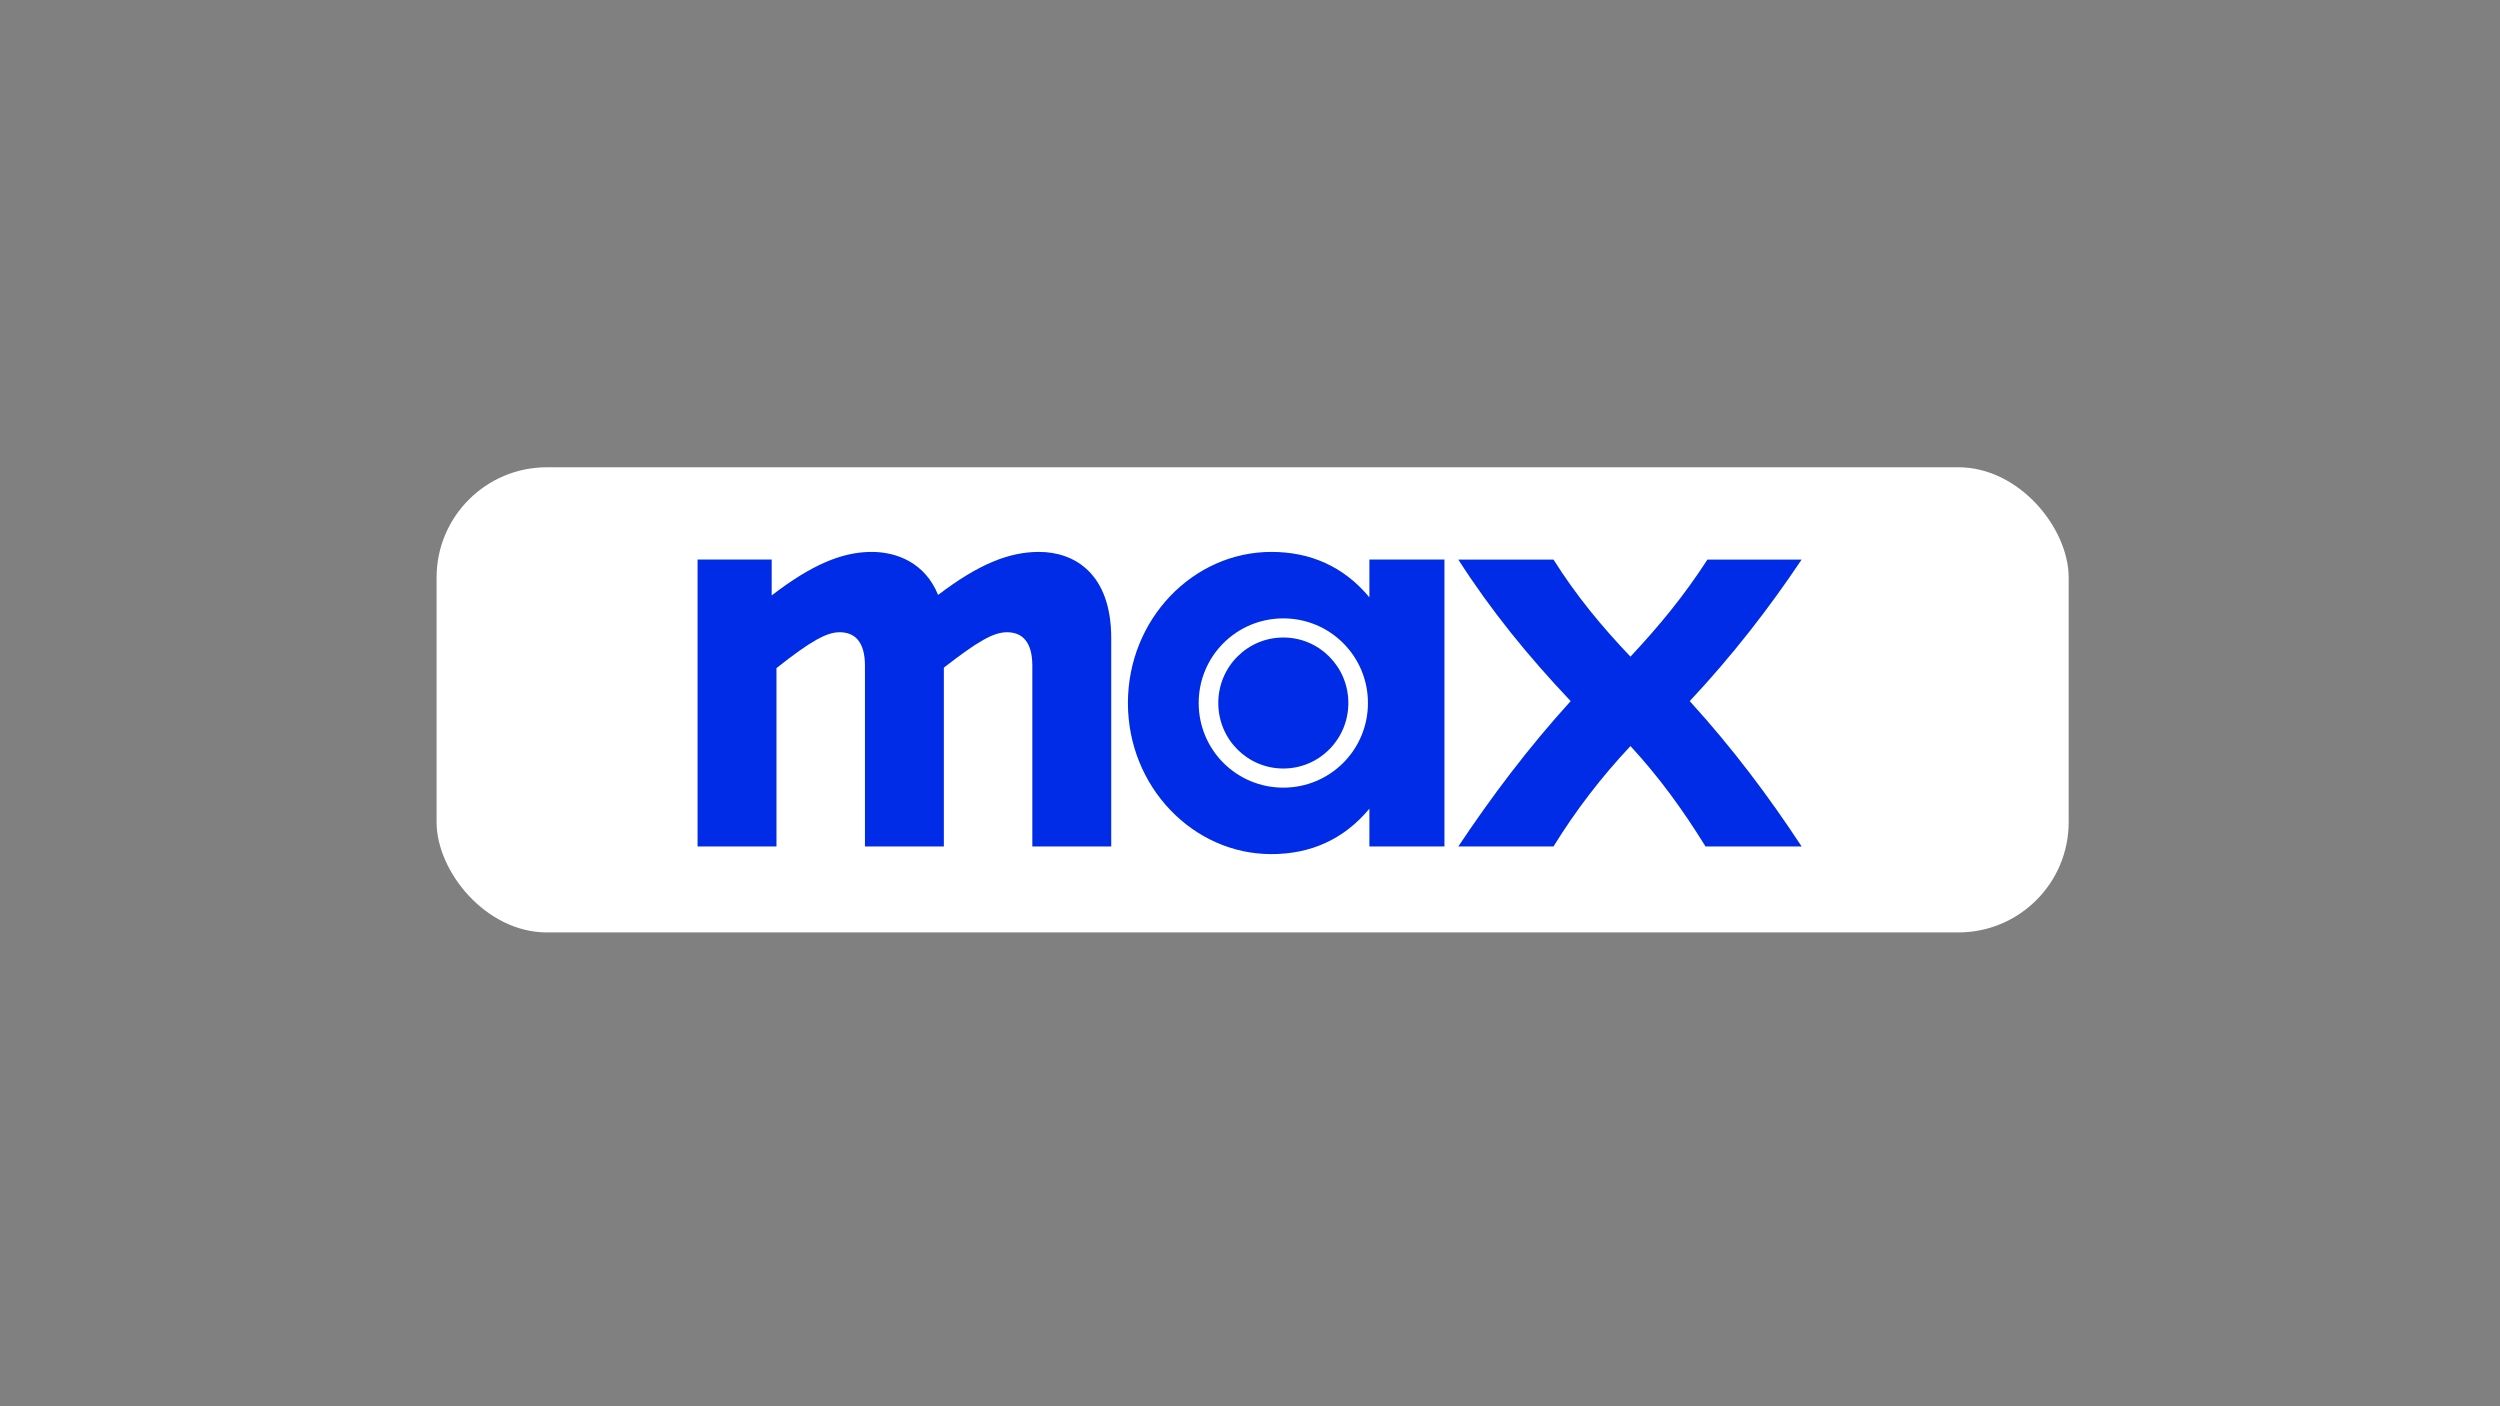
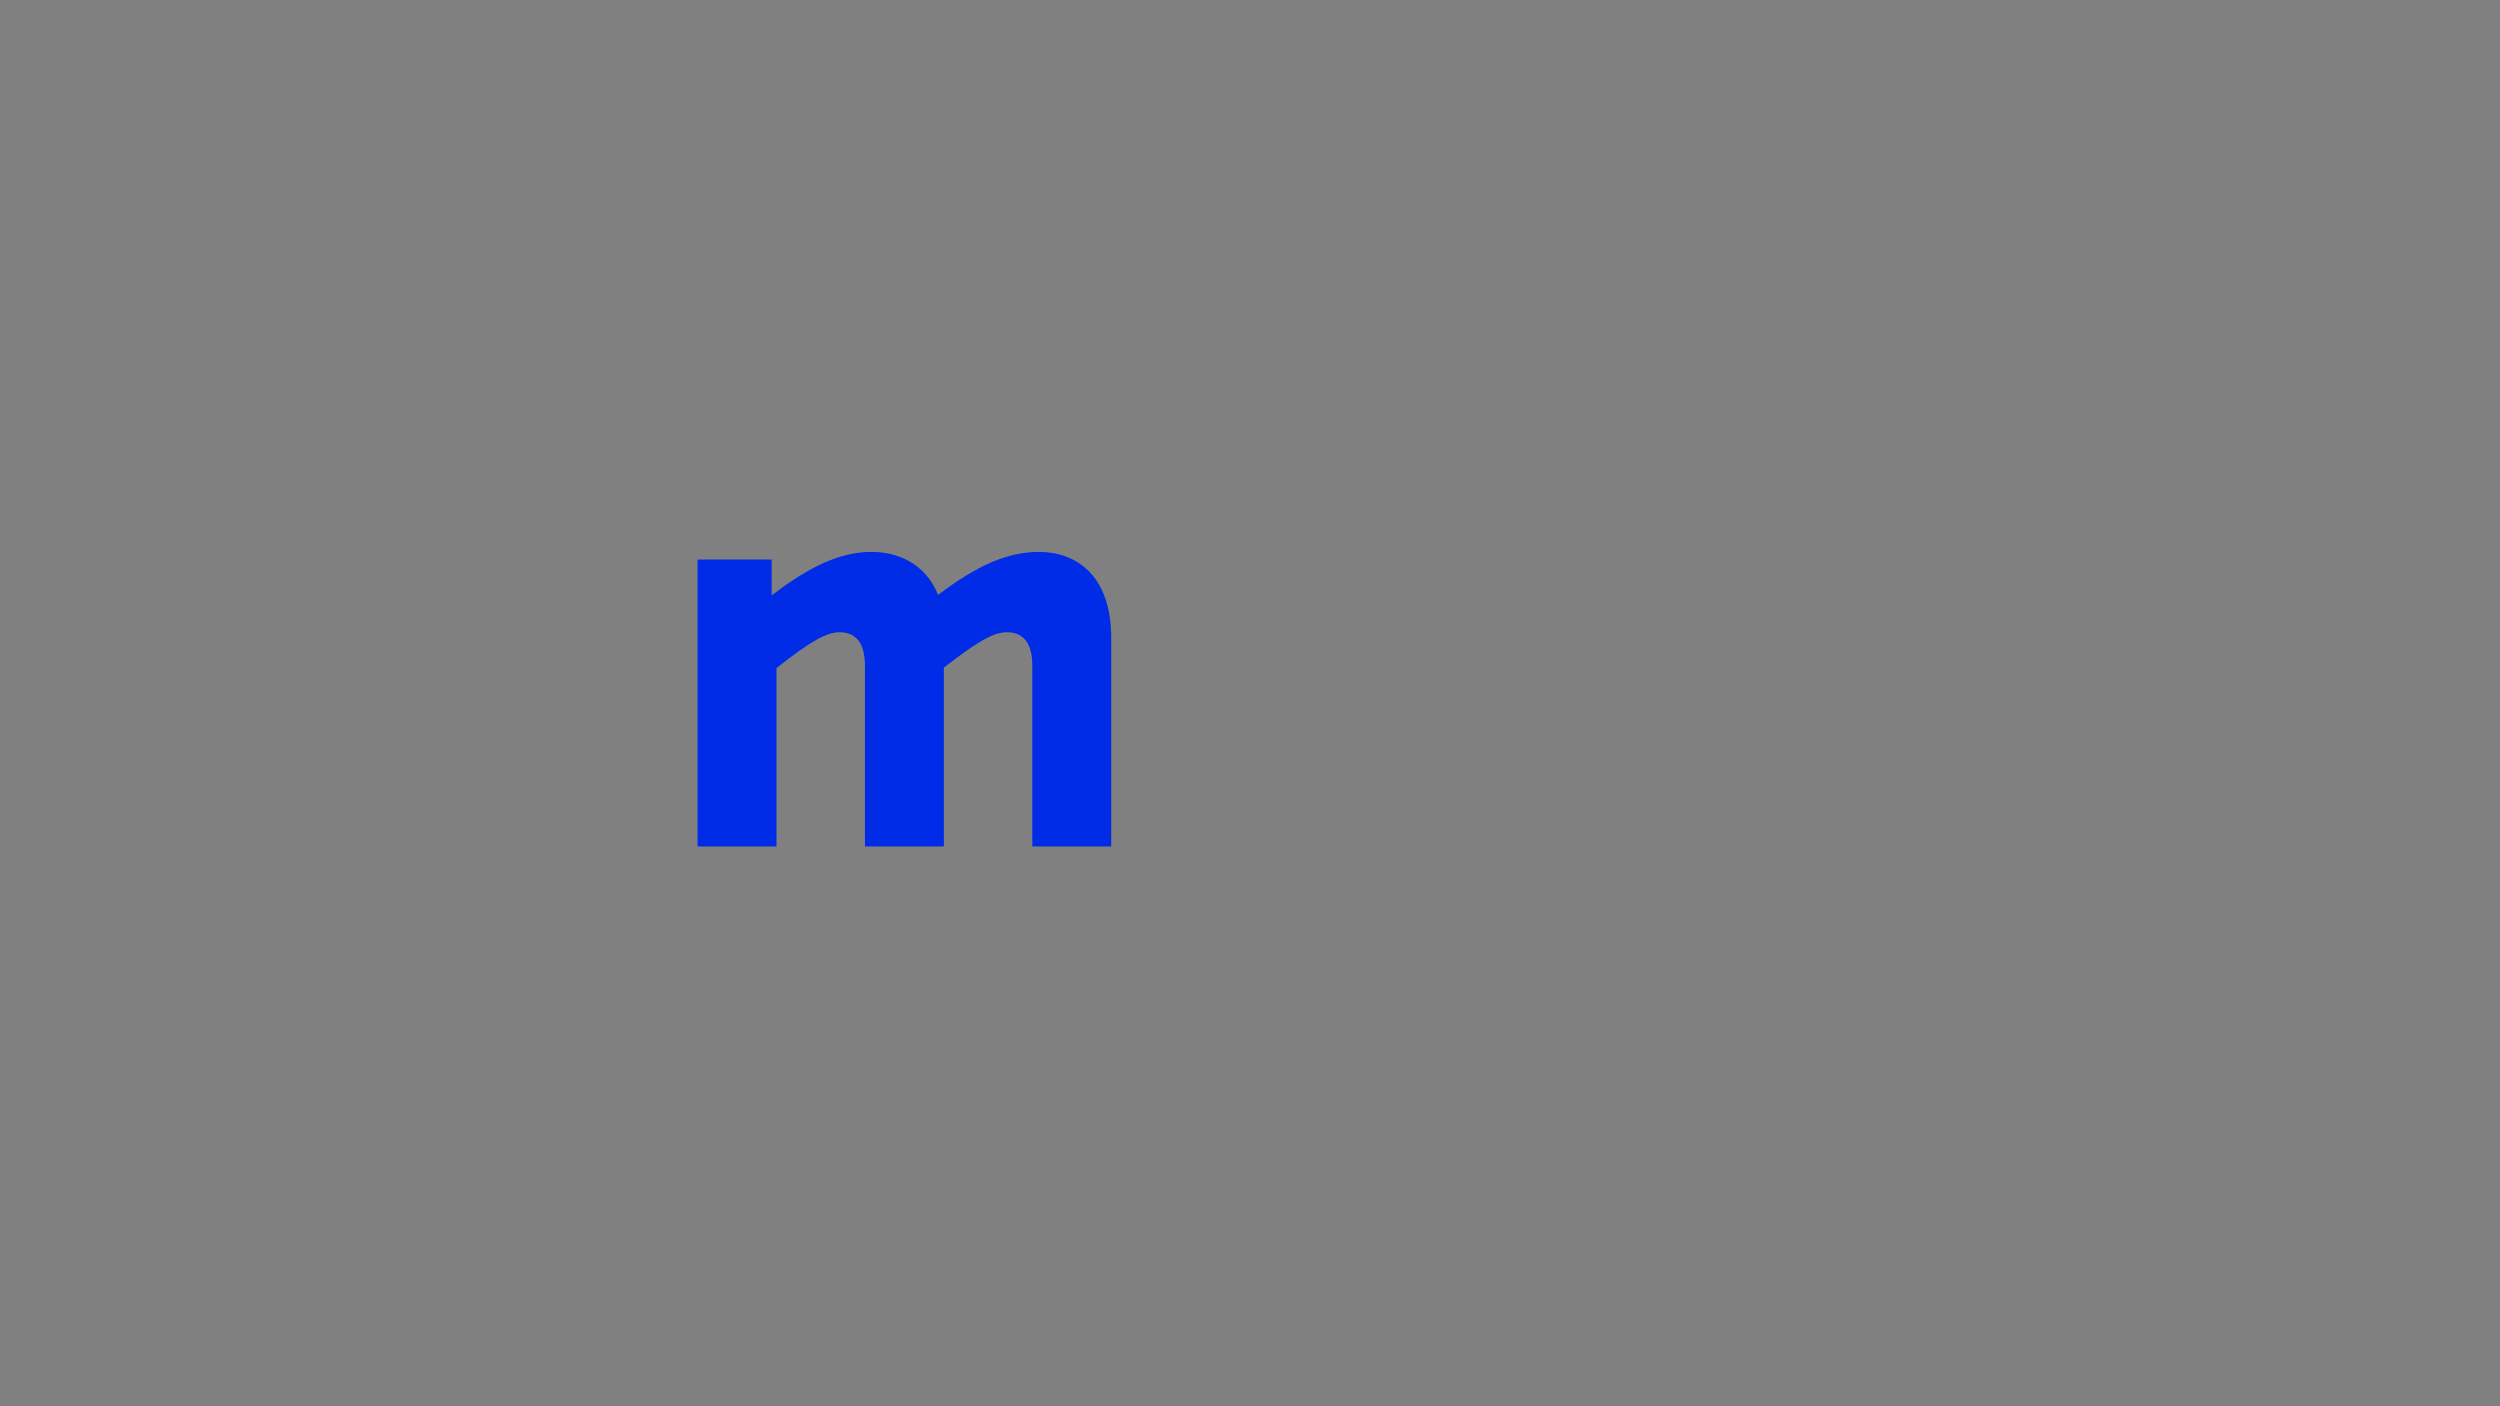
<svg xmlns="http://www.w3.org/2000/svg" xmlns:ns1="http://sodipodi.sourceforge.net/DTD/sodipodi-0.dtd" xmlns:ns2="http://www.inkscape.org/namespaces/inkscape" width="272" height="153" viewBox="0 0 272 153" fill="none" version="1.1" id="svg60" ns1:docname="09-hbomax_2024.svg" ns2:version="1.1.2 (b8e25be833, 2022-02-05)">
  <rect x="0" y="0" width="272" height="153" fill="#808080" stroke="none" />
  <ns1:namedview id="namedview62" pagecolor="#ffffff" bordercolor="#666666" borderopacity="1.0" ns2:pageshadow="2" ns2:pageopacity="0.0" ns2:pagecheckerboard="0" showgrid="false" ns2:zoom="5.5008748" ns2:cx="127.52517" ns2:cy="74.079126" ns2:window-width="1920" ns2:window-height="996" ns2:window-x="-8" ns2:window-y="-8" ns2:window-maximized="1" ns2:current-layer="svg60" />
-   <rect x="47.5" y="50.839" width="177.571" height="50.609" rx="12" fill="white" id="rect2" />
  <defs id="defs58">
    <linearGradient id="paint0_linear_203_2552" x1="126.6" y1="76.151" x2="213.066" y2="76.151" gradientUnits="userSpaceOnUse">
      <stop stop-color="#991EEB" id="stop31" />
      <stop offset="0.4" stop-color="#5822B4" id="stop33" />
      <stop offset="0.727" stop-color="#5822B4" id="stop35" />
      <stop offset="1" stop-color="#991EEB" id="stop37" />
    </linearGradient>
    <radialGradient id="paint1_radial_203_2552" cx="0" cy="0" r="1" gradientUnits="userSpaceOnUse" gradientTransform="translate(147.416 71.252) scale(15.44 20.099)">
      <stop stop-color="#7BA7F2" stop-opacity="0.5" id="stop40" />
      <stop offset="1" stop-color="#7BA7F2" stop-opacity="0" id="stop42" />
    </radialGradient>
    <radialGradient id="paint2_radial_203_2552" cx="0" cy="0" r="1" gradientUnits="userSpaceOnUse" gradientTransform="translate(162.788 88.006) scale(31.768 22.495)">
      <stop offset="0.2" stop-color="#7BA7F2" id="stop45" />
      <stop offset="1" stop-color="#7BA7F2" stop-opacity="0" id="stop47" />
    </radialGradient>
    <radialGradient id="paint3_radial_203_2552" cx="0" cy="0" r="1" gradientUnits="userSpaceOnUse" gradientTransform="translate(182.295 64.366) scale(17.279 17.279)">
      <stop stop-color="#7BA7F2" id="stop50" />
      <stop offset="1" stop-color="#7BA7F2" stop-opacity="0" id="stop52" />
    </radialGradient>
    <clipPath id="clip0_203_2552">
      <rect width="153.571" height="26.609" fill="white" transform="translate(59.5 62.839)" id="rect55" />
    </clipPath>
    <style id="style879">.cls-1{fill:#002be7;}</style>
  </defs>
  <g id="Max_Logo-2" transform="matrix(0.201,0,0,0.201,75.896,60.048)">
-     <path id="x" class="cls-1" d="m 411.79,159.44 h 51.51 c 12.16,-19.67 25.88,-37.53 41.67,-54.35 15.53,16.82 28.47,34.68 40.63,54.35 h 52.02 C 579.76,132.26 560.35,106.38 537.05,80.76 560.09,56.17 579.76,30.8 597.62,4.15 H 546.63 C 533.95,23.82 520.23,40.38 504.96,56.69 489.43,40.38 475.71,23.82 463.29,4.15 h -51.51 c 17.6,27.43 37.53,52.02 60.82,76.61 -23.29,25.62 -43.22,52.28 -60.82,78.68" />
-     <path id="a" class="cls-1" d="m 310.59,163.58 c 20.96,0 39.08,-7.76 53.06,-24.59 v 20.45 h 40.63 V 4.14 H 363.65 V 24.59 C 349.67,7.77 331.55,0 310.59,0 c -42.45,0 -77.65,36.49 -77.65,81.79 0,45.3 35.2,81.79 77.65,81.79 M 271.25,81.79 c 0,-25.36 20.45,-45.81 45.81,-45.81 25.36,0 45.81,20.45 45.81,45.81 0,25.36 -20.45,45.81 -45.81,45.81 -25.36,0 -45.81,-20.45 -45.81,-45.81 m 10.61,0 c 0,19.67 15.79,35.46 35.2,35.46 19.41,0 35.2,-15.79 35.2,-35.46 0,-19.67 -15.79,-35.46 -35.2,-35.46 -19.41,0 -35.2,15.79 -35.2,35.46" />
    <path id="m" class="cls-1" d="M 0,159.44 H 42.71 V 62.89 C 61.35,48.14 69.89,43.48 76.88,43.48 c 8.28,0 13.72,5.18 13.72,18.12 v 97.83 h 42.71 V 62.64 c 18.64,-14.49 26.92,-19.15 34.17,-19.15 8.28,0 13.72,5.18 13.72,18.12 v 97.83 h 42.71 V 46.59 C 223.88,11.65 203.95,0 184.8,0 168.49,0 151.93,6.73 130.19,23.29 123.2,5.95 107.93,0 94.21,0 77.9,0 61.34,7.25 40.12,23.55 V 4.14 H 0 v 155.29 z" />
  </g>
</svg>